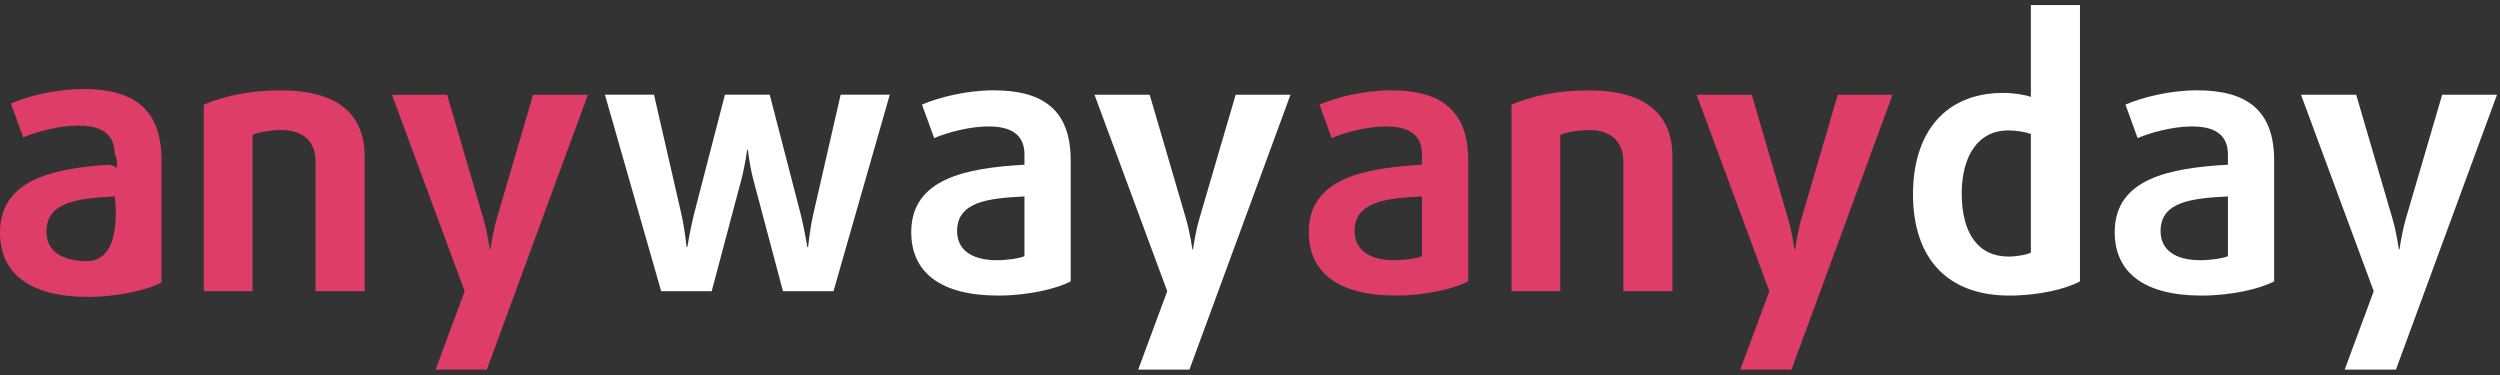
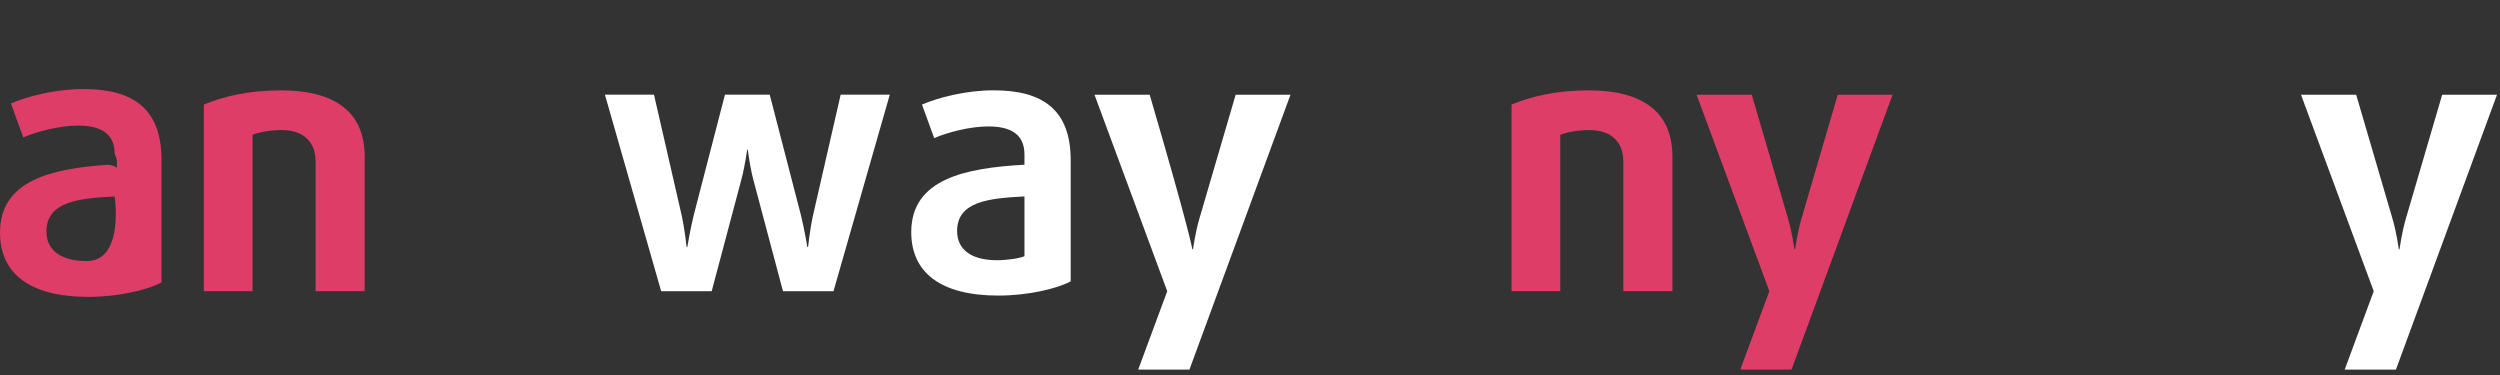
<svg xmlns="http://www.w3.org/2000/svg" width="140px" height="21px" viewBox="0 0 140 21" version="1.1">
  <rect x="0" y="0" width="140" height="21" fill="#333333" stroke="none" />
  <title>logo_anywayanyday</title>
  <desc>Created with Sketch.</desc>
  <defs />
  <g id="Page-1" stroke="none" stroke-width="1" fill="none" fill-rule="evenodd">
    <g id="logo_anywayanyday">
      <path d="M6.423,11.002 C4.391,11.104 2.601,11.291 2.601,12.966 C2.601,14.02 3.416,14.619 4.858,14.619 C6.965,14.619 6.423,11.002 6.423,11.002 M4.94,16.625 C1.648,16.625 0,15.303 0,13.026 C0,10.117 2.852,9.445 6.002,9.229 C6.142,9.22 6.352,9.255 6.544,9.392 C6.544,9.392 6.561,9.177 6.544,8.997 C6.524,8.815 6.423,8.624 6.423,8.624 C6.423,7.467 5.629,7.033 4.37,7.033 C3.332,7.033 2.074,7.364 1.301,7.695 L0.61,5.793 C1.526,5.399 3.091,4.986 4.675,4.986 C7.478,4.986 9.044,6.102 9.044,8.956 L9.044,15.816 C8.23,16.252 6.585,16.625 4.94,16.625" id="Fill-1" fill="#DD3D66" />
      <path d="M17.674,16.307 L17.674,9.06 C17.674,7.958 17.012,7.284 15.767,7.284 C15.126,7.284 14.503,7.407 14.142,7.549 L14.142,16.307 L11.414,16.307 L11.414,5.855 C12.557,5.386 13.942,5.06 15.727,5.06 C18.937,5.06 20.423,6.407 20.423,8.774 L20.423,16.307 L17.674,16.307" id="Fill-3" fill="#DD3D66" />
-       <path d="M27.264,20.696 L24.395,20.696 L26.021,16.307 L21.948,5.304 L25.037,5.304 L27.064,12.224 C27.304,13.041 27.425,13.96 27.425,13.96 L27.465,13.96 C27.465,13.96 27.585,13.041 27.826,12.224 L29.853,5.304 L32.922,5.304 L27.264,20.696" id="Fill-4" fill="#DD3D66" />
-       <path d="M78.166,16.552 C74.916,16.552 73.29,15.246 73.29,13 C73.29,9.999 76.36,9.407 79.631,9.224 L79.631,8.653 C79.631,7.509 78.848,7.08 77.604,7.08 C76.581,7.08 75.336,7.407 74.575,7.733 L73.892,5.856 C74.795,5.468 76.34,5.058 77.905,5.058 C80.674,5.058 82.219,6.162 82.219,8.979 L82.219,15.756 C81.417,16.184 79.791,16.552 78.166,16.552 M79.631,11 C77.624,11.101 75.858,11.285 75.858,12.94 C75.858,13.98 76.661,14.572 78.086,14.572 C78.667,14.572 79.349,14.47 79.631,14.347 L79.631,11" id="Fill-5" fill="#DD3D66" />
      <path d="M90.906,16.307 L90.906,9.06 C90.906,7.958 90.244,7.284 89.001,7.284 C88.359,7.284 87.736,7.407 87.375,7.549 L87.375,16.307 L84.646,16.307 L84.646,5.855 C85.789,5.386 87.175,5.06 88.96,5.06 C92.17,5.06 93.656,6.407 93.656,8.774 L93.656,16.307 L90.906,16.307" id="Fill-6" fill="#DD3D66" />
      <path d="M100.326,20.696 L97.456,20.696 L99.083,16.307 L95.009,5.304 L98.099,5.304 L100.126,12.224 C100.366,13.041 100.487,13.96 100.487,13.96 L100.527,13.96 C100.527,13.96 100.647,13.041 100.887,12.224 L102.915,5.304 L105.985,5.304 L100.326,20.696" id="Fill-7" fill="#DD3D66" />
      <path d="M46.676,16.307 L43.847,16.307 L42.181,10.041 C41.981,9.285 41.881,8.386 41.881,8.386 L41.841,8.386 C41.841,8.386 41.72,9.285 41.52,10.041 L39.855,16.307 L37.025,16.307 L33.876,5.303 L36.624,5.303 L38.169,12.041 C38.349,12.857 38.45,13.837 38.45,13.837 L38.49,13.837 C38.49,13.837 38.65,12.857 38.851,12.041 L40.597,5.303 L43.105,5.303 L44.85,12.041 C45.051,12.857 45.211,13.837 45.211,13.837 L45.252,13.837 C45.252,13.837 45.352,12.857 45.533,12.041 L47.077,5.303 L49.827,5.303 L46.676,16.307" id="Fill-8" fill="#FFFFFF" />
      <path d="M55.905,16.552 C52.655,16.552 51.03,15.246 51.03,13 C51.03,9.999 54.1,9.407 57.37,9.224 L57.37,8.653 C57.37,7.509 56.587,7.08 55.343,7.08 C54.32,7.08 53.076,7.407 52.314,7.733 L51.631,5.856 C52.535,5.468 54.08,5.058 55.645,5.058 C58.414,5.058 59.959,6.162 59.959,8.979 L59.959,15.756 C59.156,16.184 57.53,16.552 55.905,16.552 M57.37,11 C55.364,11.101 53.598,11.285 53.598,12.94 C53.598,13.98 54.4,14.572 55.826,14.572 C56.407,14.572 57.089,14.47 57.37,14.347 L57.37,11" id="Fill-9" fill="#FFFFFF" />
-       <path d="M66.609,20.696 L63.74,20.696 L65.365,16.307 L61.292,5.304 L64.382,5.304 L66.408,12.224 C66.649,13.041 66.77,13.96 66.77,13.96 L66.81,13.96 C66.81,13.96 66.93,13.041 67.171,12.224 L69.197,5.304 L72.268,5.304 L66.609,20.696" id="Fill-10" fill="#FFFFFF" />
-       <path d="M112.526,16.552 C109.034,16.552 107.128,14.45 107.128,10.877 C107.128,7.488 108.873,5.203 112.184,5.203 C112.766,5.203 113.389,5.304 113.729,5.427 L113.729,0.282 L116.478,0.282 L116.478,15.756 C115.695,16.184 114.17,16.552 112.526,16.552 M113.729,7.509 C113.508,7.407 112.947,7.304 112.465,7.304 C110.759,7.304 109.857,8.754 109.857,10.836 C109.857,13.061 110.78,14.367 112.465,14.367 C112.947,14.367 113.508,14.266 113.729,14.143 L113.729,7.509" id="Fill-11" fill="#FFFFFF" />
-       <path d="M123.299,16.552 C120.049,16.552 118.424,15.246 118.424,13 C118.424,9.999 121.493,9.407 124.764,9.224 L124.764,8.653 C124.764,7.509 123.982,7.08 122.738,7.08 C121.714,7.08 120.47,7.407 119.707,7.733 L119.025,5.856 C119.928,5.468 121.473,5.058 123.038,5.058 C125.808,5.058 127.352,6.162 127.352,8.979 L127.352,15.756 C126.549,16.184 124.924,16.552 123.299,16.552 M124.764,11 C122.758,11.101 120.992,11.285 120.992,12.94 C120.992,13.98 121.794,14.572 123.219,14.572 C123.801,14.572 124.483,14.47 124.764,14.347 L124.764,11" id="Fill-12" fill="#FFFFFF" />
+       <path d="M66.609,20.696 L63.74,20.696 L65.365,16.307 L61.292,5.304 L64.382,5.304 C66.649,13.041 66.77,13.96 66.77,13.96 L66.81,13.96 C66.81,13.96 66.93,13.041 67.171,12.224 L69.197,5.304 L72.268,5.304 L66.609,20.696" id="Fill-10" fill="#FFFFFF" />
      <path d="M134.173,20.696 L131.304,20.696 L132.929,16.307 L128.856,5.304 L131.946,5.304 L133.973,12.224 C134.214,13.041 134.333,13.96 134.333,13.96 L134.374,13.96 C134.374,13.96 134.495,13.041 134.734,12.224 L136.762,5.304 L139.832,5.304 L134.173,20.696" id="Fill-13" fill="#FFFFFF" />
    </g>
  </g>
</svg>